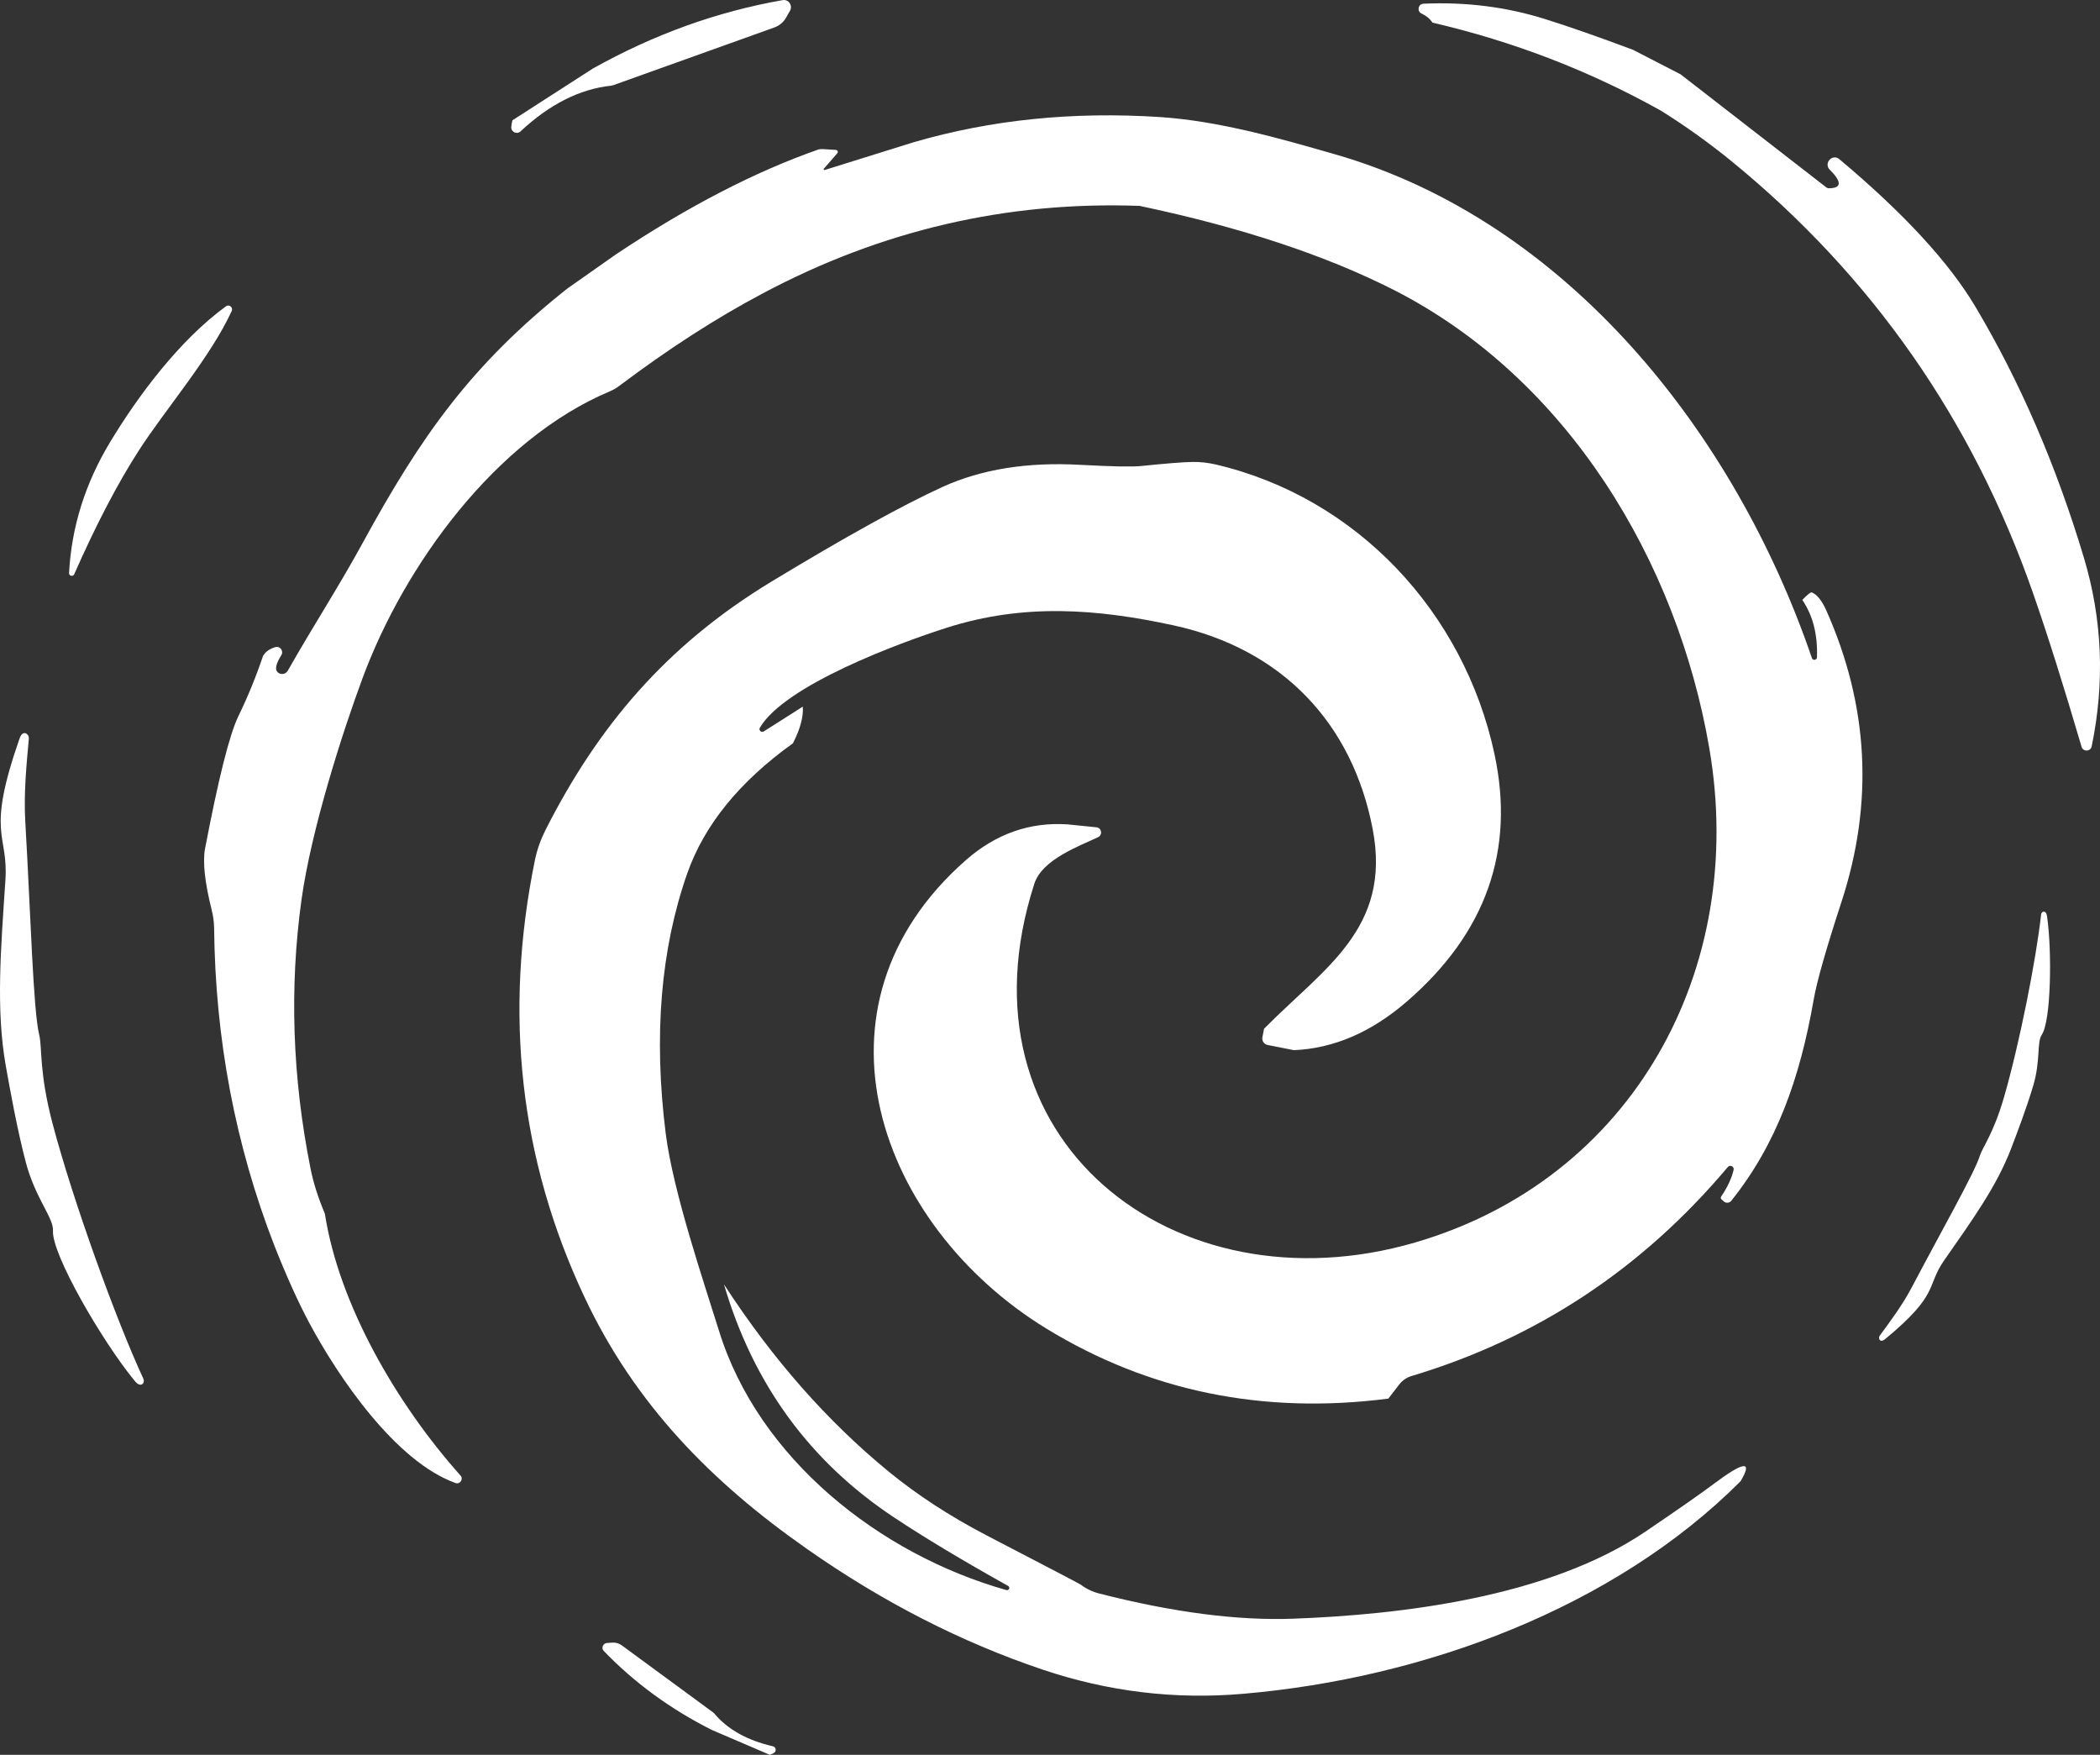
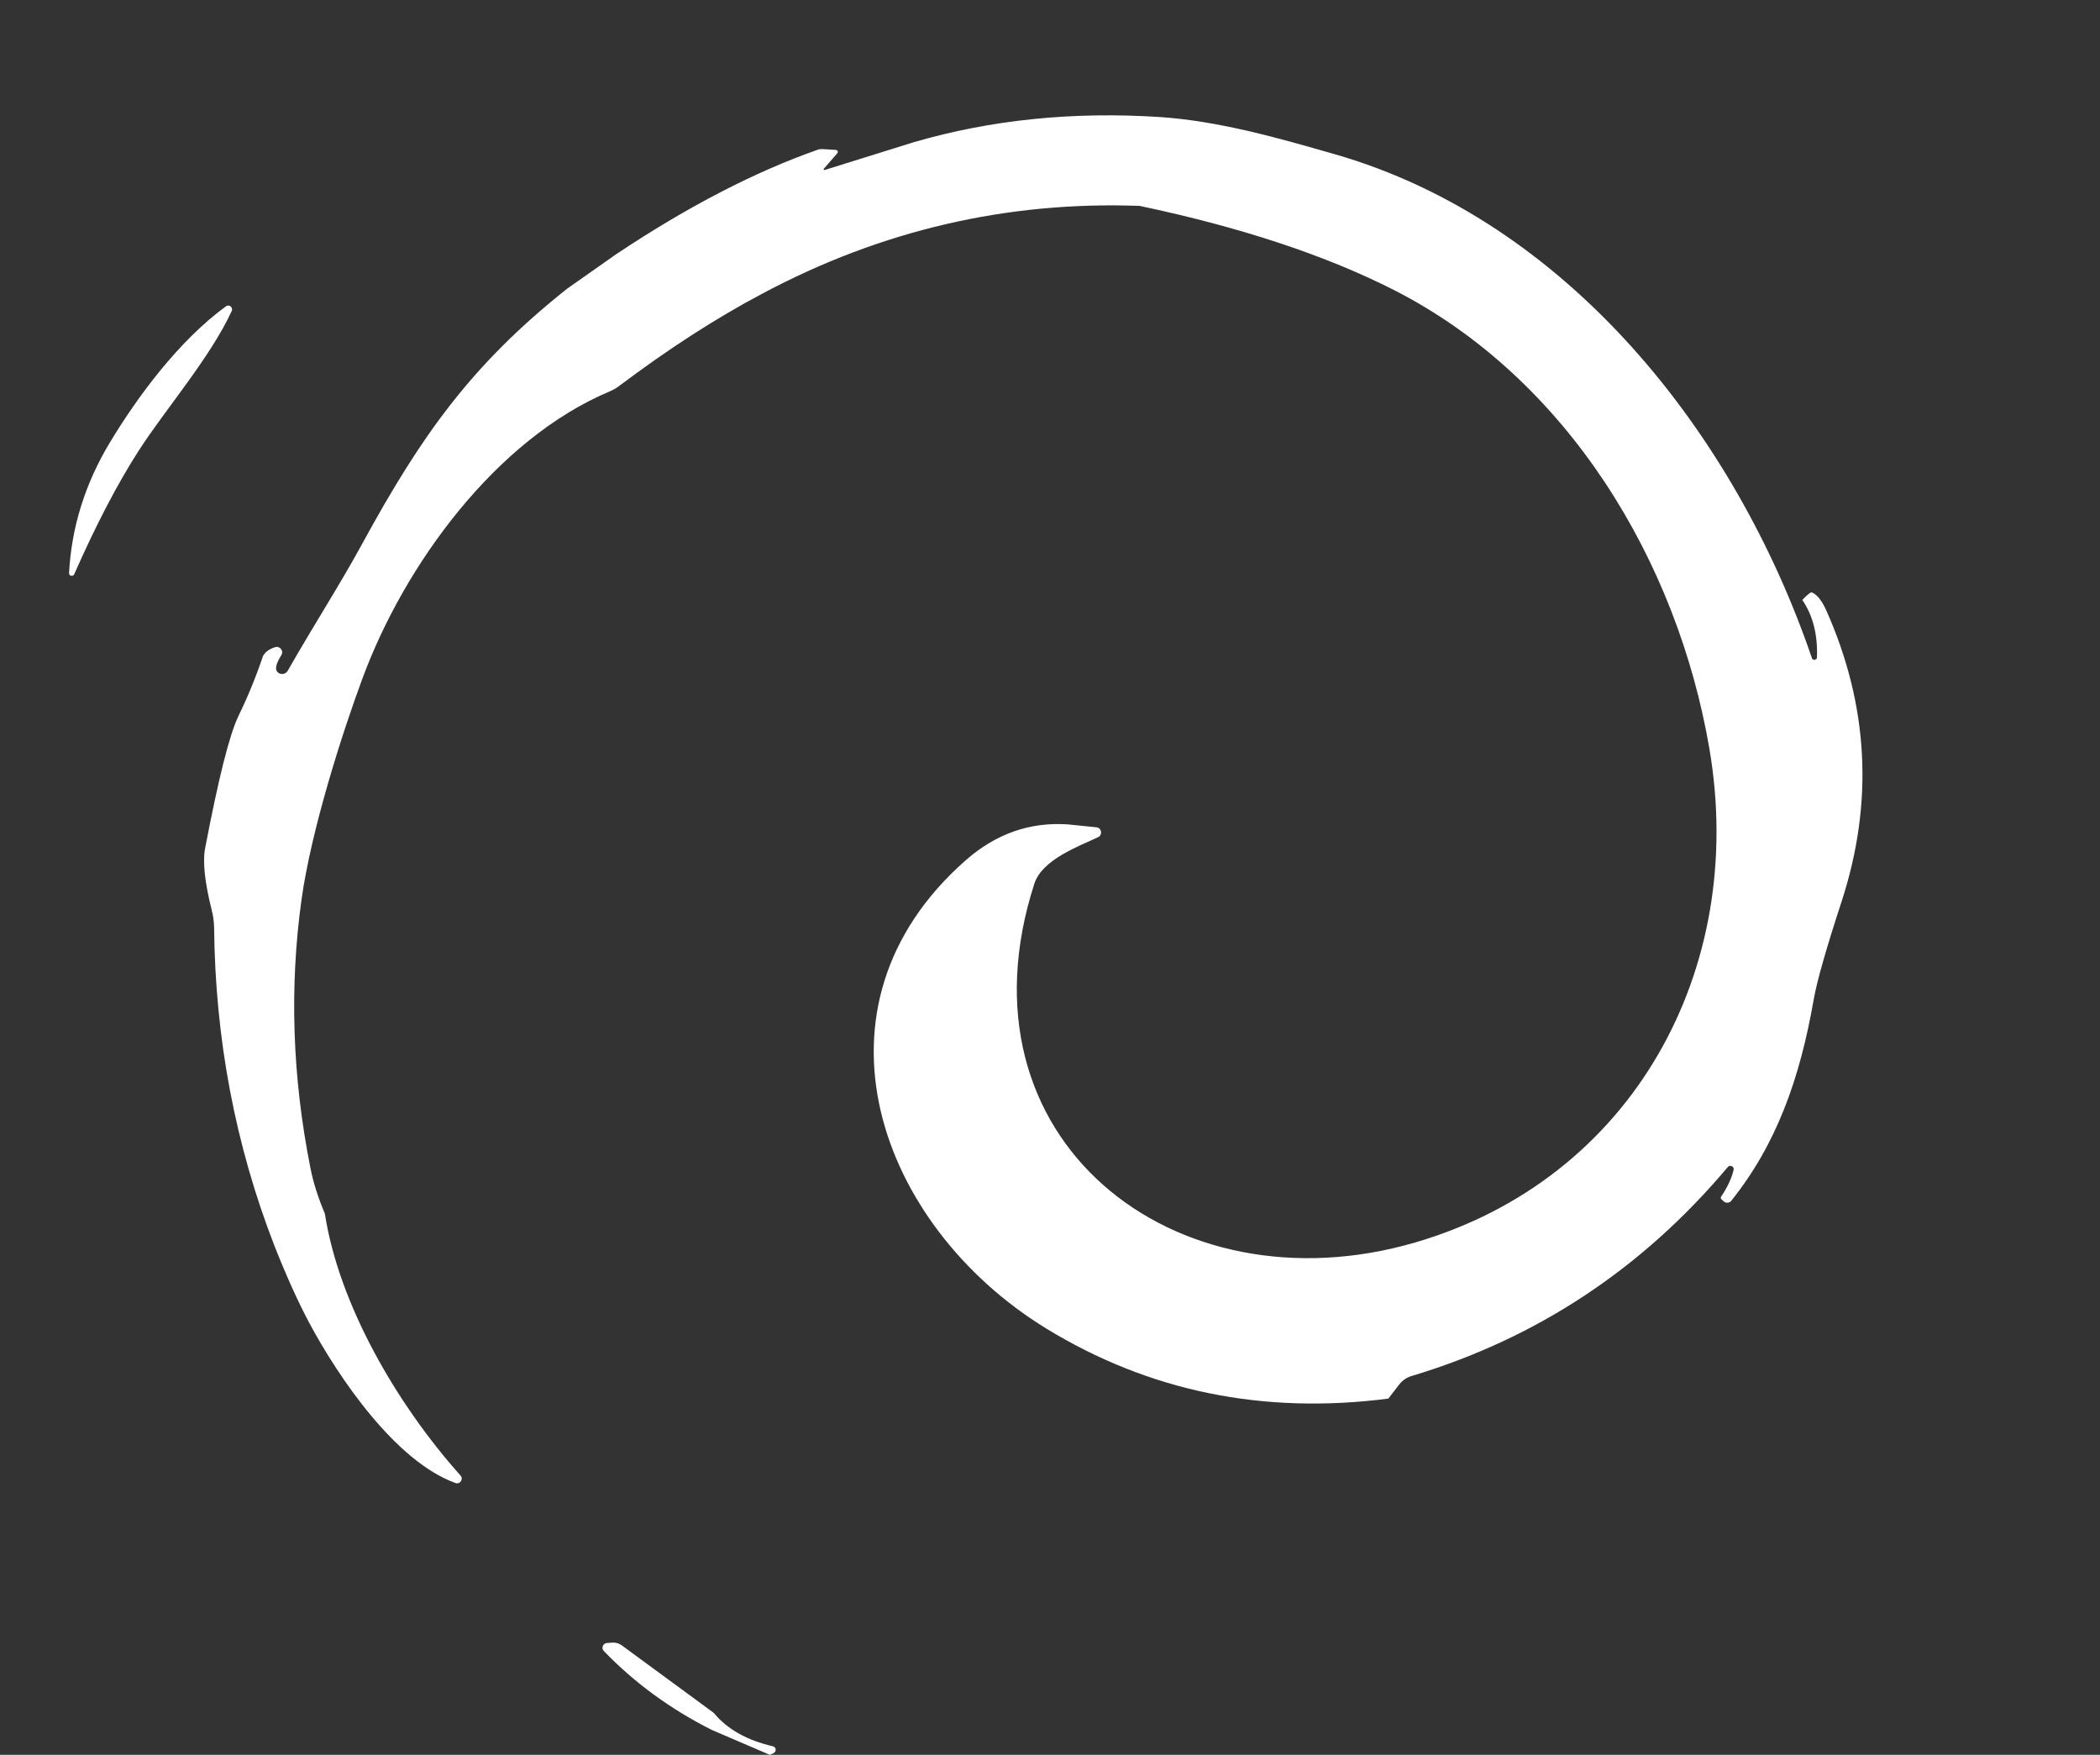
<svg xmlns="http://www.w3.org/2000/svg" id="a" version="1.1" viewBox="0 0 1097.23 916.75">
  <rect x="0" y="0" width="1097.23" height="916.75" fill="#333333" stroke="none" />
  <defs>
    <style>
      .st0 {
        fill: #fff;
      }
    </style>
  </defs>
-   <path class="st0" d="M853.44,26.13l24.66,12.71,75.96,58.92c.47.41,1.11.64,1.76.59,6.5-.12,6.56-3.4.12-9.78-1.35-1.35-1.41-3.57-.06-5.04l.12-.12c1.29-1.41,3.46-1.58,4.92-.35,33.62,28.17,57.34,53.88,71.22,77.19,23.25,39.06,42.11,82.64,56.58,130.78,9.72,32.27,11.13,65.24,4.16,98.92-.59,2.75-4.45,2.93-5.27.23-9.43-32.1-17.86-58.8-25.3-80.12-31.57-90.49-84.1-165.8-157.66-225.89-11.66-9.49-23.9-18.27-36.84-26.36-37.37-20.85-77.13-36.19-119.36-45.98-1.35-2.05-3.28-3.63-5.68-4.74-2.58-1.17-1.82-5.04,1-5.15,22.2-1,43.4,1.7,63.49,8.02,12.53,3.92,27.94,9.31,46.21,16.16h-.03Z" />
  <path class="st0" d="M941.7,313.41c2.75-2.87,4.39-4.16,4.98-3.92,2.69,1.11,5.21,4.22,7.5,9.31,22.2,49.78,24.89,100.5,8.02,152.22-8.14,24.89-12.94,41.88-14.52,50.95-7.26,41.64-19.5,75.84-43.11,105.36-.94,1.17-2.69,1.35-3.87.35l-1.23-1.11c-.41-.35-.53-1-.18-1.46,3.22-4.74,5.39-9.37,6.5-13.88.47-1.82-1.87-2.93-3.05-1.52-44.69,53.12-99.8,89.55-165.28,109.17-2.46.76-4.69,2.23-6.27,4.28l-5.8,7.5c-65.54,8.43-125.1-3.81-178.81-36.66-87.73-53.82-128.91-168.26-41.93-244.64,15.75-13.82,33.5-20.03,53.3-18.68l14.93,1.52c2.75.29,3.34,3.98.88,5.15-9.84,4.69-29.23,11.6-33.32,24.31-43.11,133.36,73.03,224.08,198.84,187.47,113.86-33.15,173.59-142.67,153.86-257.99-16.75-97.98-74.03-193.16-164.4-239.42-35.73-18.21-80.18-32.97-133.3-44.16-69.29-2.52-134.88,12.71-196.84,45.68-24.48,12.94-49.49,29.11-75.08,48.38-1.46,1.11-3.1,2.05-4.86,2.81-59.86,25.18-107.35,90.96-129.08,149.46-10.66,28.64-26.94,79.48-32.04,116.08-6.38,46.03-4.8,92.83,4.69,140.39,1.46,7.44,3.98,15.34,7.5,23.66,7.38,47.56,37.6,99.56,70.87,136.81,1.7,1.87-.23,4.8-2.64,3.92-31.33-11.3-61.14-55.17-76.43-83.75-5.8-10.89-11.89-24.36-18.21-40.35-20.38-52.53-30.87-107.88-31.45-165.98-.06-3.05-.47-6.15-1.23-9.14-3.63-14.47-4.8-25.18-3.51-32.15,6.97-36.55,12.77-59.62,17.39-69.17,5.04-10.37,9.31-20.85,12.88-31.45,1.17-2.17,3.34-3.75,6.44-4.69,2.46-.7,4.51,1.99,3.16,4.16-2.64,4.28-3.4,7.15-2.23,8.61,1.46,1.87,4.39,1.64,5.56-.41,14.11-24.77,26.82-44.16,39.12-66.71,30.69-56.17,56.81-93.18,106.94-132.95l25.24-17.75c37.54-25.07,72.98-43.4,106.18-54.99.64-.23,3.63-.12,8.96.29.88.06,1.29,1.11.7,1.76l-7.03,8.08c-.29.29.06.76.47.64l46.56-14.52c40.24-11.71,83.11-16.11,128.73-13.12,30.63,2.05,62.02,11.01,91.13,19.39,121.64,34.91,209.32,146.01,249.38,263.26.47,1.41,2.58,1.11,2.64-.41.41-11.83-2.11-21.85-7.67-29.99h.02Z" />
  <path class="st0" d="M38.77,300c-.64,1.41-2.75.94-2.69-.64,1.29-24.07,8.43-46.85,21.49-68.47,14.41-23.84,35.96-53,60.5-70.87,1.64-1.23,3.87.59,2.99,2.46-11.07,24.13-34.73,51.48-48.44,72.74-11.01,17.04-22.31,38.65-33.85,64.78h0Z" />
-   <path class="st0" d="M675.98,548.61l-13.65-2.69c-1.87-.35-3.1-2.17-2.75-3.98l.88-4.51c31.04-31.51,66.77-52.18,56.75-104.31-10.66-55.52-47.5-94.12-104.02-106.42-40.06-8.67-78.19-11.6-118.48,1.23-25.07,7.97-84.69,30.1-97.69,52.24-.76,1.29.76,2.75,2.05,1.93l20.38-12.94c.41,5.33-1.35,11.71-5.15,19.15-27.94,20.03-46.33,42.7-55.23,68-13.88,39.65-17.63,84.86-11.25,135.76,3.87,30.81,20.44,79.24,27.82,103.08,20.62,66.71,83.75,116.78,150.17,135.53.59.18,1.17-.12,1.46-.7.23-.53,0-1.17-.53-1.46-23.72-13.24-43.63-25.18-59.68-35.84-43.98-29.17-73.56-69.75-88.79-121.7,25.36,39.06,54.12,71.69,86.27,97.98,14.82,12.12,31.68,23.08,50.6,32.97,32.33,16.81,48.85,25.42,49.49,25.89,2.93,2.23,6.27,3.81,9.84,4.69,38.48,9.84,72.33,14.23,101.44,13.12,54.88-2.05,132.96-10.88,184.15-45.71,17.64-11.97,29.39-20.21,35.22-24.6,16-11.99,20.68-12.48,14.17-1.51-66.12,66.25-165.54,102.97-259.9,111.06-35.61,3.1-70.57-1.11-104.84-12.65-42.46-14.29-83.58-35.32-123.23-63.14-49.49-34.67-89.67-75.2-116.14-131.54-33.68-71.63-42.29-147.77-25.83-228.3,1.11-5.39,2.99-10.6,5.45-15.52,27.29-53.88,62.9-96.46,118.25-129.96,38.89-23.54,68.7-40,89.37-49.43,20.26-9.2,44.28-13.06,72.04-11.48,16.46.88,27.06,1.11,31.8.59,13.06-1.35,22.02-2.05,26.77-2.11,3.98-.06,7.97.41,11.83,1.29,74.2,17.28,129.9,77.48,145.77,151.05,10.95,50.54-4.33,93.77-45.8,129.61-18.57,16.05-38.24,24.48-59.04,25.36l.03-.03Z" />
-   <path class="st0" d="M3.06,557c-5.25-29.42-2.66-60.74-.23-97.31,1.63-24.46-10.38-23.15,7.41-73.93.55-1.56,1.3-2.5,2.08-2.71,1.4-.46,2.89,1.12,2.76,2.77-1.21,13.41-2.74,28.37-1.86,43.53,2.79,47.83,4.1,98.33,7.26,111.25,1.69,6.92-.2,19.29,7.1,46.82,10.65,40.16,32.79,101.43,47.32,132.85.72,1.6-.2,3.29-1.68,3.12-.88-.03-1.88-.76-3.01-2.2-16.58-20.16-43.23-65.82-42.53-78.24.38-6.7-9.23-16.95-14.18-35.7-4.62-17.53-8.4-38.86-10.44-50.25Z" />
-   <path class="st0" d="M1050.62,600.44c-7.43,19.35-20.18,37.02-34.73,57.86-9.73,13.94-2.13,17.46-30.89,41.24-.88.73-1.67,1.02-2.21.87-.99-.23-1.32-1.7-.64-2.64,5.52-7.53,11.79-15.86,16.7-25.18,15.48-29.4,32.8-59.85,35.55-68.66,1.48-4.71,7.03-11.39,12.56-30.34,8.06-27.66,16.87-71.98,19.5-95.84.15-1.21,1.29-1.88,2.12-1.25.51.33.84,1.13,1,2.39,2.62,17.91,2.09,54.57-2.78,61.69-2.62,3.84-.59,13.37-4.37,26.28-3.54,12.06-8.94,26.08-11.8,33.58h-.01Z" />
  <path class="st0" d="M402.2,916.75l-30.38-13.04c-21.65-10.92-40.45-24.69-56.34-41.2-1.46-1.48-.47-4.02,1.63-4.17l2.8-.21c1.75-.13,3.49.39,4.92,1.4l47.92,35.18c.19.16.31.27.44.44,7.01,8.35,17.24,14.06,30.62,17.13,1.73.4,2.02,2.73.44,3.55-.56.33-1.25.62-2.05.91h0Z" />
-   <path class="st0" d="M267.73,62.86l41.99-27.03C341.68,17.94,374.81,6.03,408.91.07c3.08-.58,5.43,2.8,3.85,5.57l-2.11,3.68c-1.32,2.3-3.44,4.05-5.91,4.98l-84.53,30.28c-.36.1-.6.16-.92.19-16.38,1.73-32.17,9.71-47.32,23.87-1.97,1.83-5.12.22-4.81-2.45.06-.99.28-2.08.58-3.33h0Z" />
</svg>